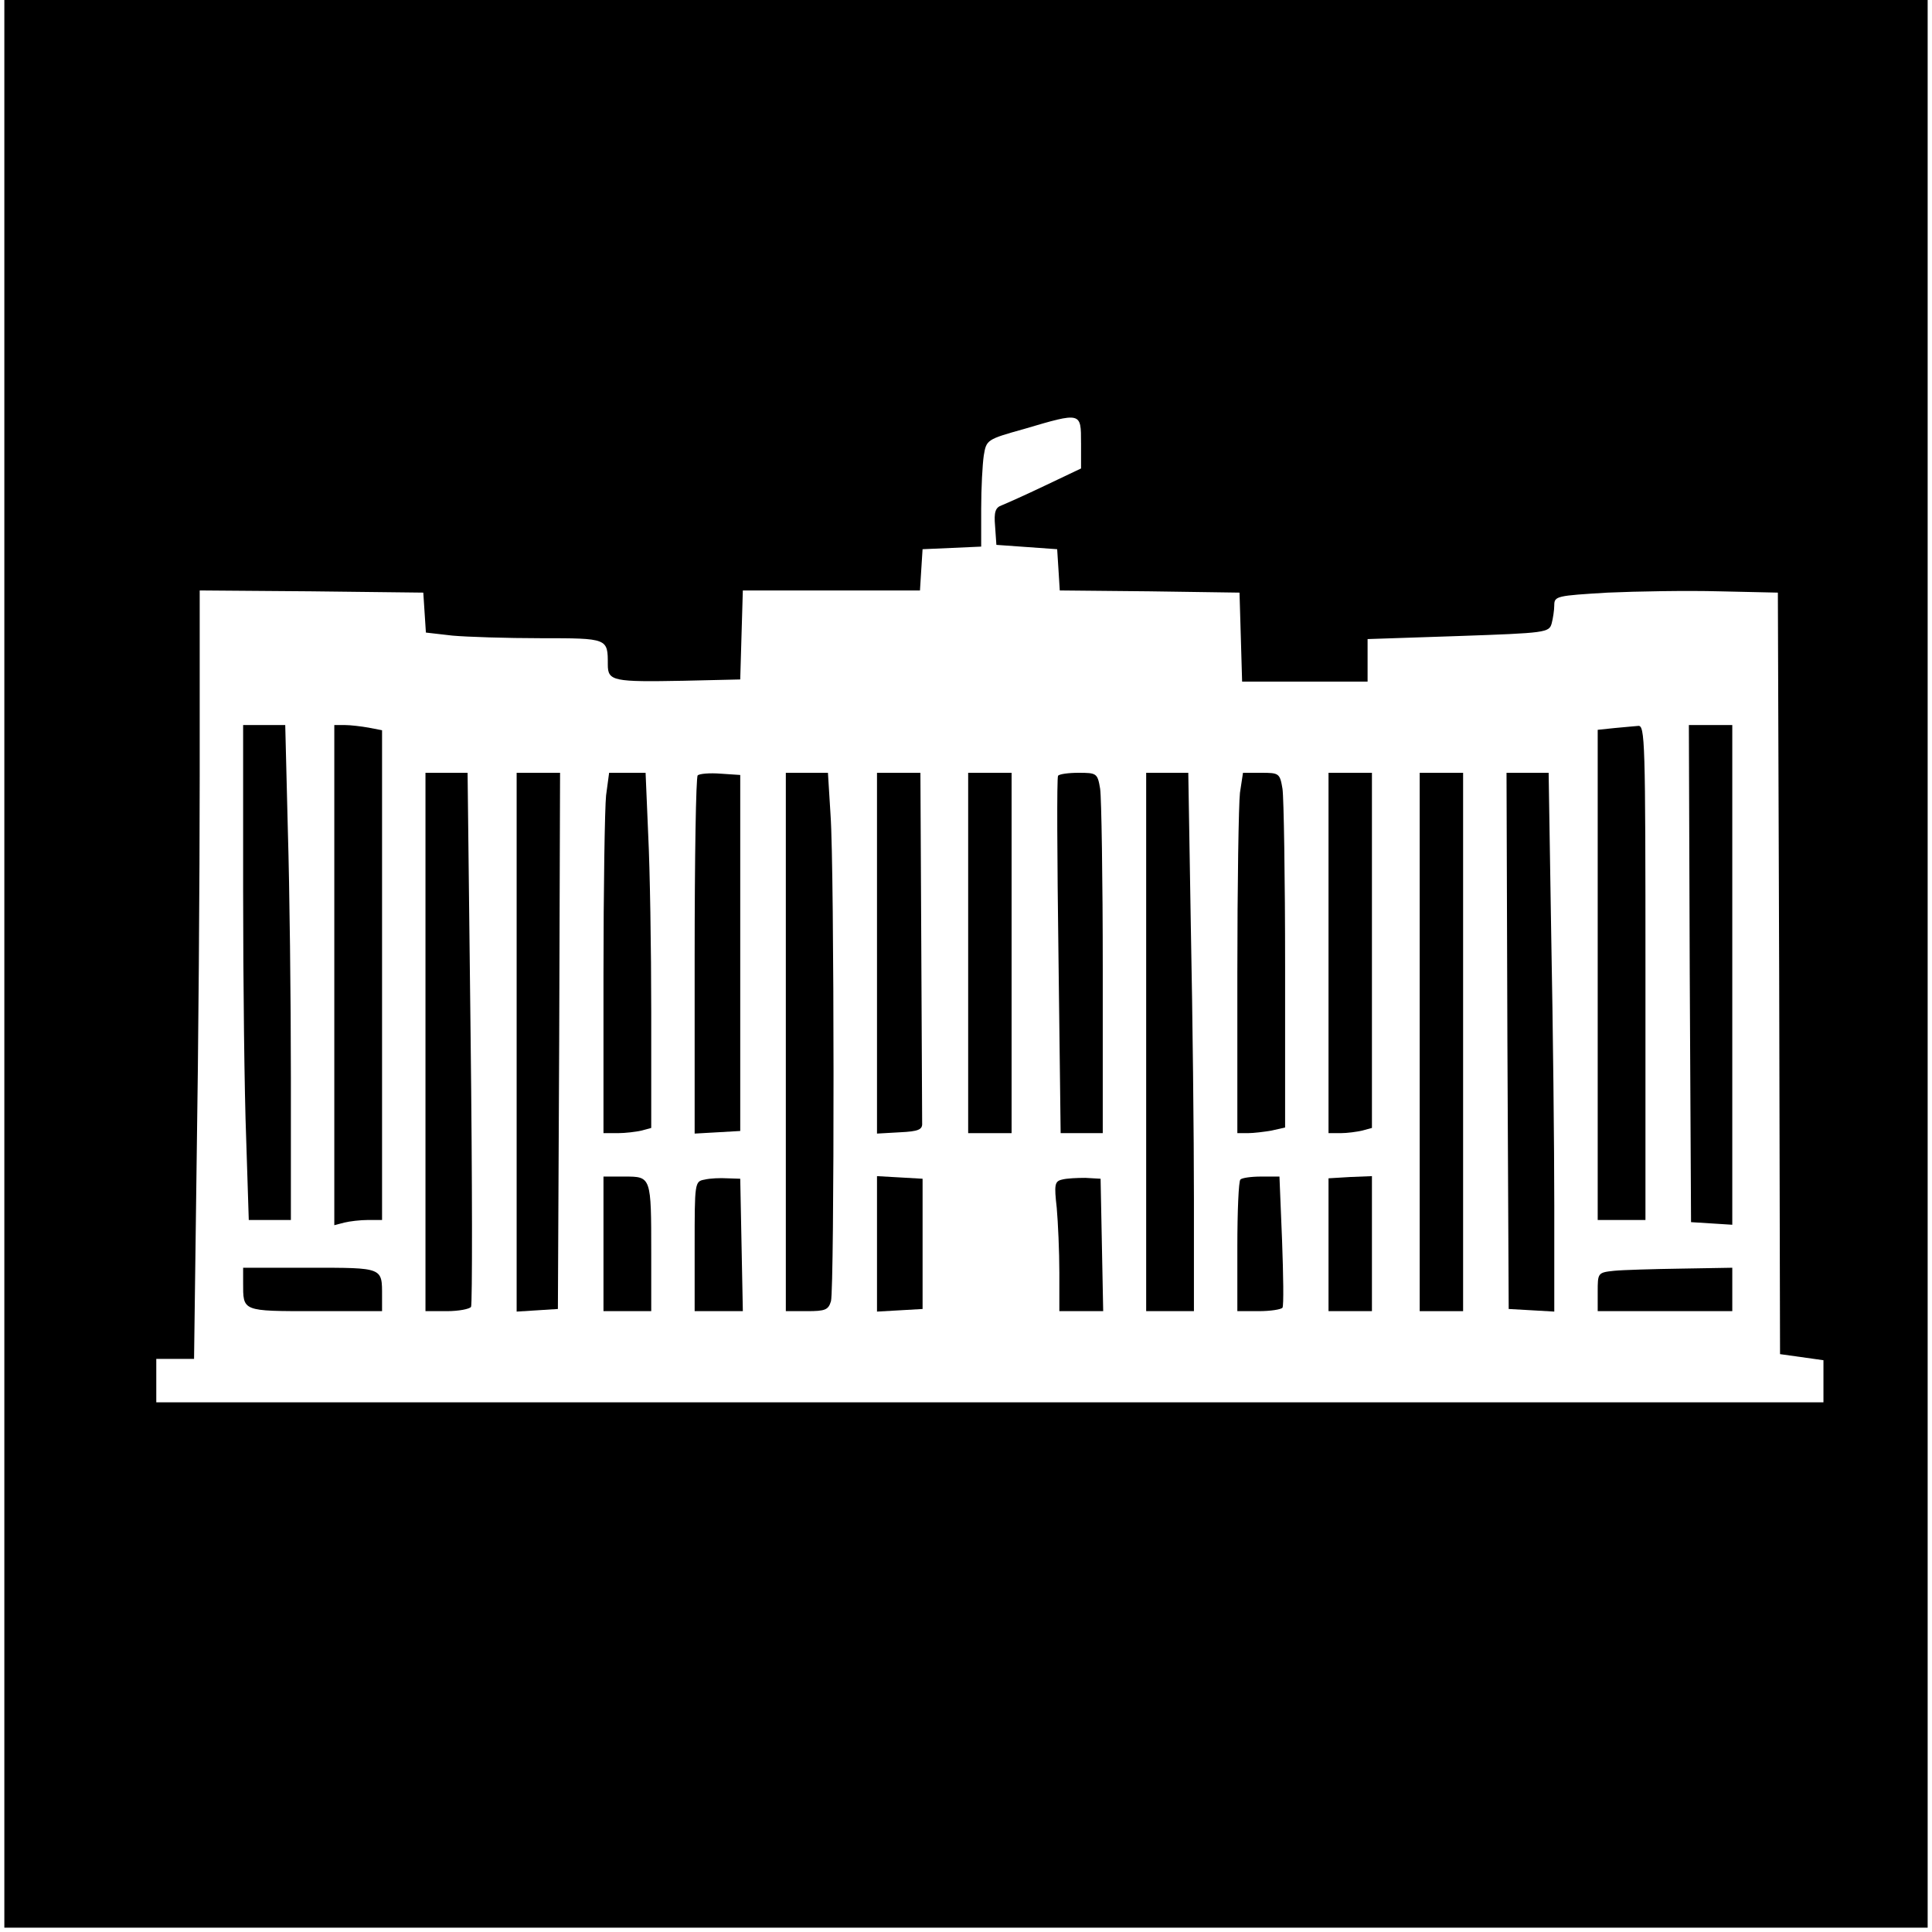
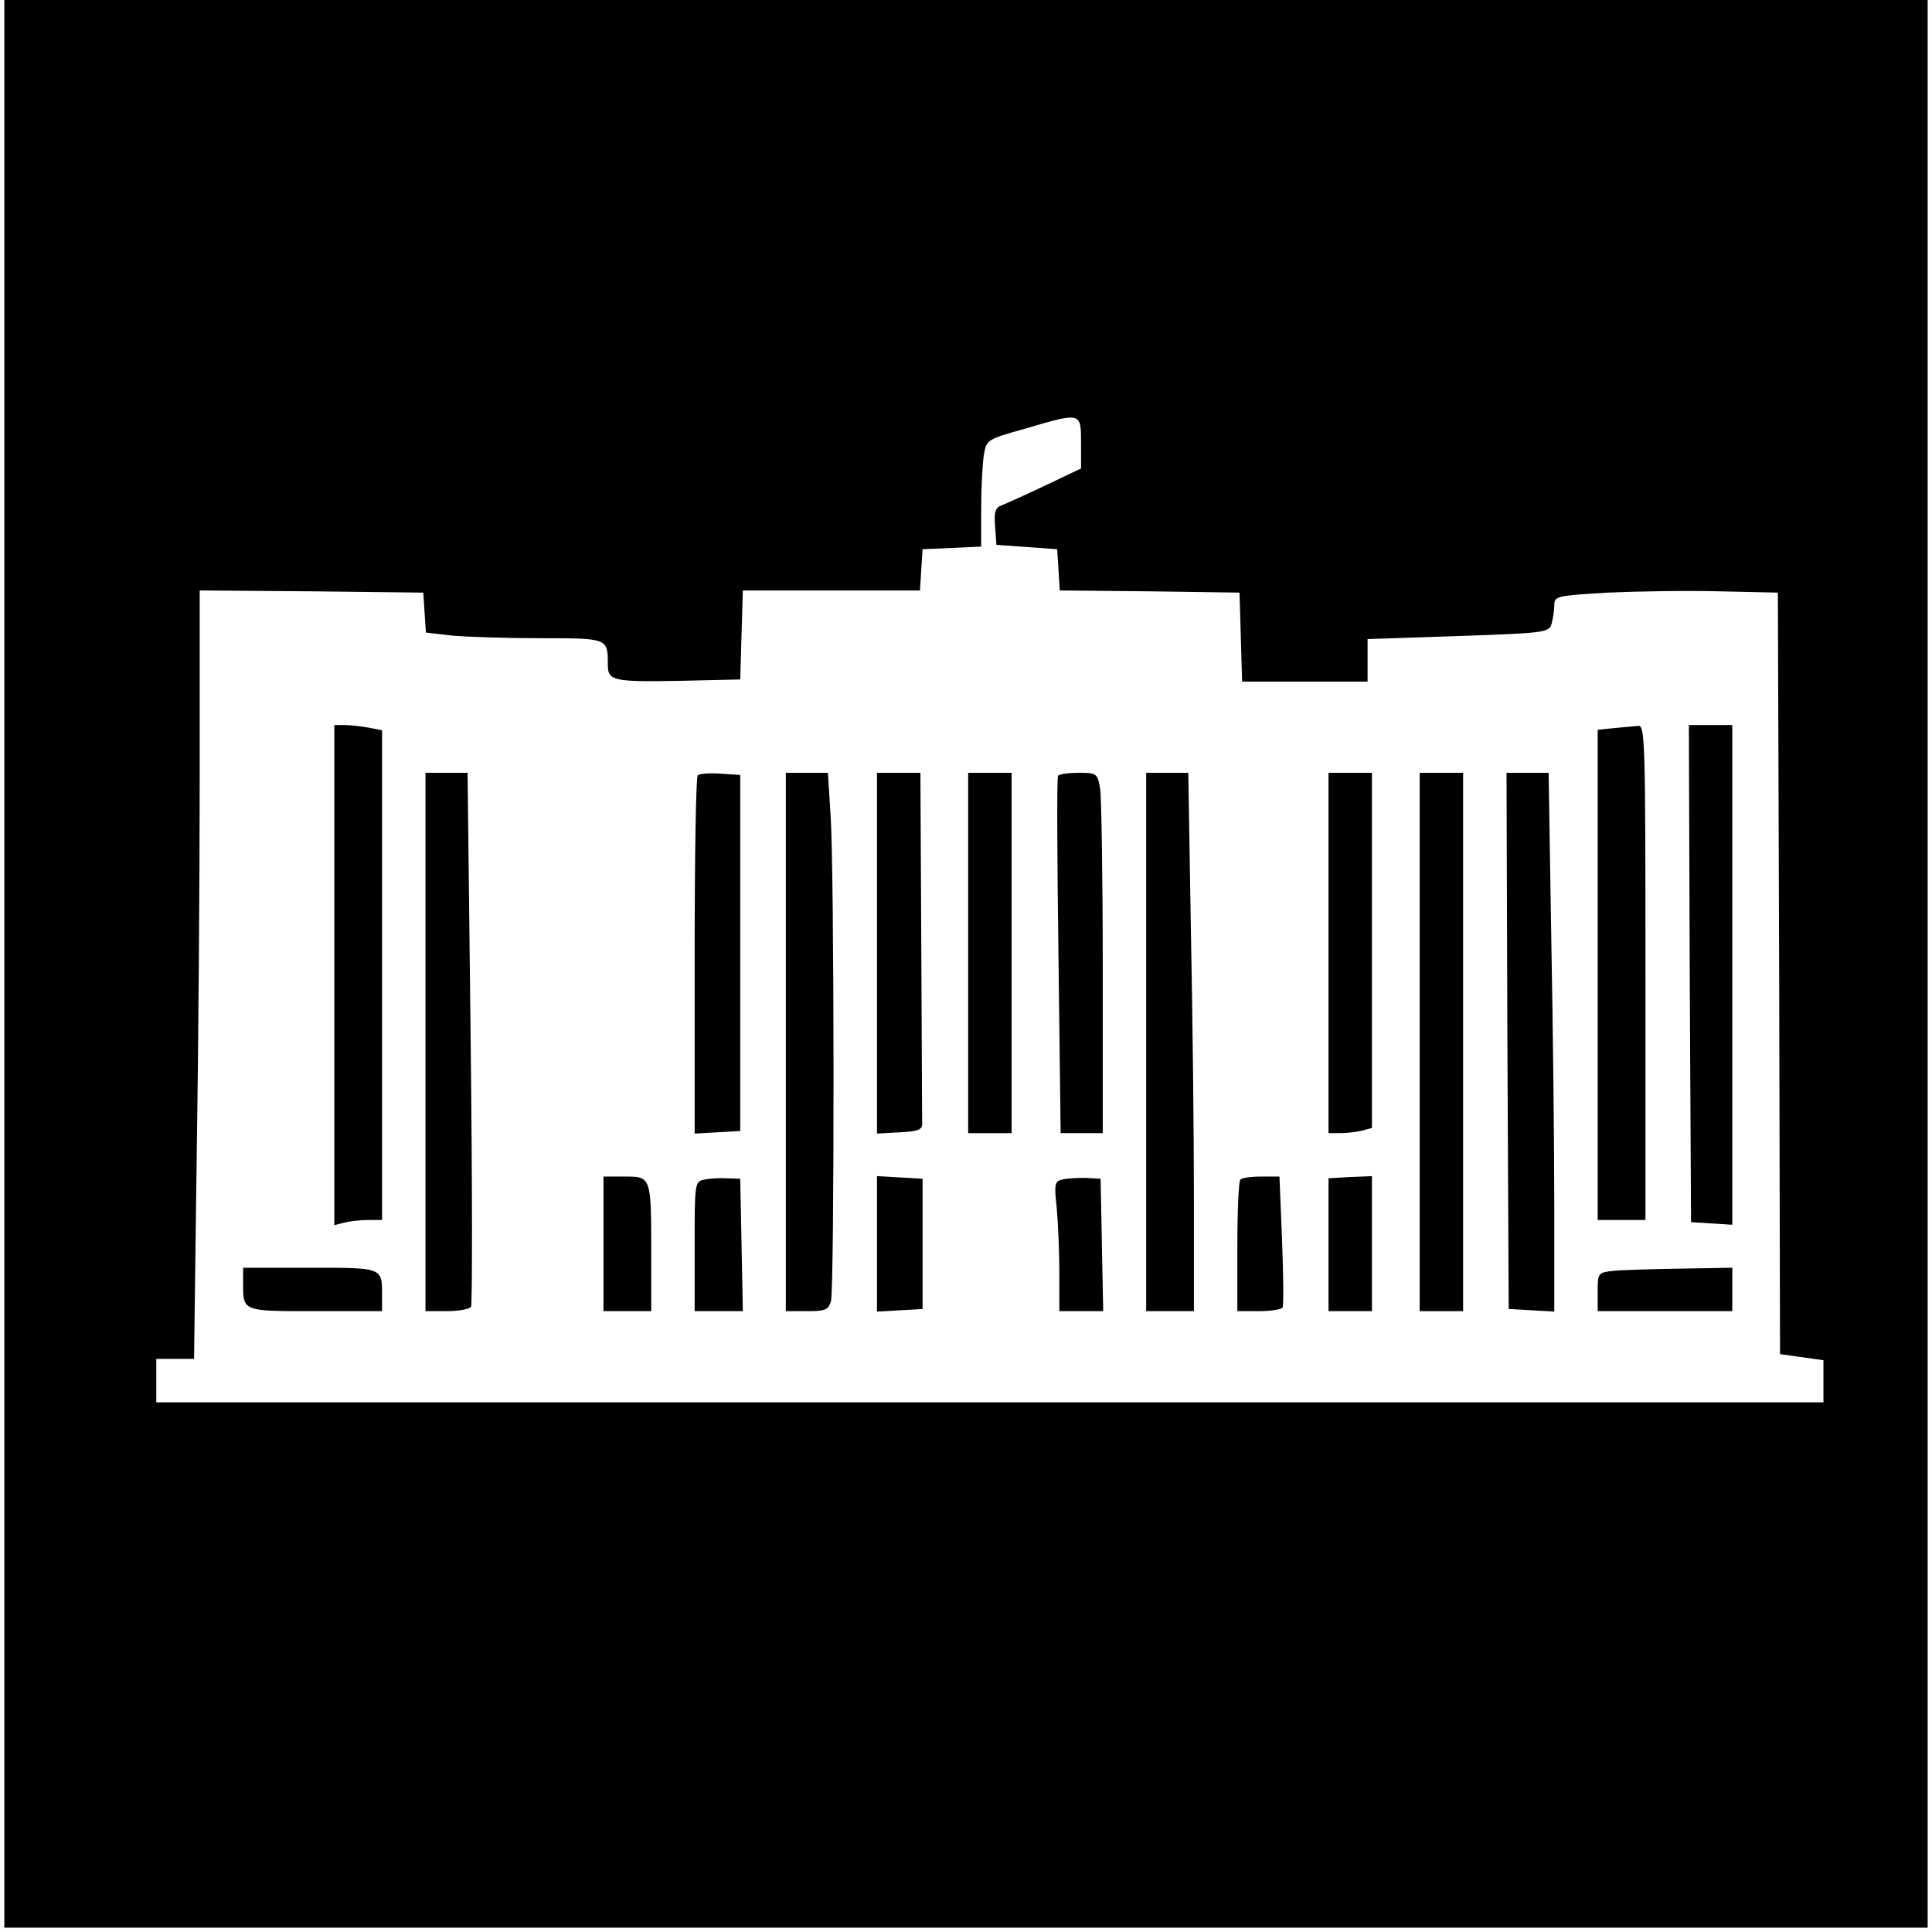
<svg xmlns="http://www.w3.org/2000/svg" version="1.0" width="445pt" height="445pt" viewBox="0 0 445 445" preserveAspectRatio="xMidYMid meet">
  <g transform="translate(0,445) scale(0.1,-0.1)" fill="#000000" stroke="none">
    <path d="M10 2230 l0 -2220 2215 0 2215 0 0 2220 0 2220 -2215 0 -2215 0 0 -2220z m2480 1200 l0 -59 -82 -39 c-46 -22 -91 -42 -101 -46 -14 -5 -18 -15 -15 -48 l3 -43 70 -5 70 -5 3 -47 3 -48 207 -2 207 -3 3 -102 3 -103 144 0 145 0 0 49 0 49 209 7 c202 7 209 8 215 29 3 11 6 31 6 42 0 21 6 22 123 29 67 3 183 5 257 3 l135 -3 3 -877 2 -877 50 -7 50 -7 0 -48 0 -49 -1920 0 -1920 0 0 50 0 50 43 0 44 0 6 458 c4 251 7 649 7 885 l0 427 257 -2 258 -3 3 -46 3 -46 61 -7 c33 -3 125 -6 203 -6 156 0 155 0 155 -61 0 -38 13 -40 175 -37 l130 3 3 103 3 102 204 0 204 0 3 48 3 47 68 3 67 3 0 87 c0 48 3 103 6 123 6 36 7 37 93 61 132 39 131 39 131 -32z" />
-     <path d="M560 2398 c0 -211 3 -467 7 -570 l6 -188 49 0 48 0 0 328 c0 181 -3 437 -7 570 l-6 242 -49 0 -48 0 0 -382z" />
    <path d="M770 2204 l0 -576 23 6 c12 3 37 6 55 6 l32 0 0 564 0 564 -31 6 c-17 3 -42 6 -55 6 l-24 0 0 -576z" />
    <path d="M3718 2773 l-38 -4 0 -565 0 -564 55 0 55 0 0 570 c0 537 -1 570 -17 568 -10 -1 -35 -3 -55 -5z" />
    <path d="M3892 2208 l3 -573 48 -3 47 -3 0 575 0 576 -50 0 -50 0 2 -572z" />
    <path d="M980 2050 l0 -620 49 0 c28 0 53 5 56 10 3 6 3 285 -1 620 l-7 610 -49 0 -48 0 0 -620z" />
-     <path d="M1190 2049 l0 -620 48 3 47 3 3 618 2 617 -50 0 -50 0 0 -621z" />
-     <path d="M1396 2618 c-3 -29 -6 -216 -6 -415 l0 -363 33 0 c17 0 42 3 55 6 l22 6 0 267 c0 146 -3 330 -7 409 l-6 142 -42 0 -42 0 -7 -52z" />
    <path d="M1607 2664 c-4 -4 -7 -191 -7 -416 l0 -409 53 3 52 3 0 410 0 410 -45 3 c-25 2 -49 0 -53 -4z" />
    <path d="M1810 2050 l0 -620 49 0 c42 0 49 3 55 23 8 30 8 996 -1 1120 l-6 97 -49 0 -48 0 0 -620z" />
    <path d="M2020 2254 l0 -415 53 3 c42 2 52 6 51 21 0 9 -1 195 -2 412 l-2 395 -50 0 -50 0 0 -416z" />
    <path d="M2230 2255 l0 -415 50 0 50 0 0 415 0 415 -50 0 -50 0 0 -415z" />
    <path d="M2437 2663 c-3 -5 -2 -191 1 -415 l5 -408 48 0 49 0 0 378 c0 207 -3 394 -6 415 -6 36 -8 37 -50 37 -23 0 -45 -3 -47 -7z" />
    <path d="M2640 2050 l0 -620 55 0 55 0 0 258 c0 142 -3 421 -7 620 l-6 362 -49 0 -48 0 0 -620z" />
-     <path d="M2856 2624 c-3 -26 -6 -213 -6 -415 l0 -369 24 0 c13 0 38 3 55 6 l31 7 0 371 c0 204 -3 388 -6 409 -6 36 -8 37 -49 37 l-42 0 -7 -46z" />
    <path d="M3060 2255 l0 -415 28 0 c15 0 37 3 50 6 l22 6 0 409 0 409 -50 0 -50 0 0 -415z" />
    <path d="M3270 2050 l0 -620 50 0 50 0 0 620 0 620 -50 0 -50 0 0 -620z" />
    <path d="M3472 2053 l3 -618 53 -3 52 -3 0 244 c0 134 -3 413 -7 620 l-6 377 -49 0 -48 0 2 -617z" />
-     <path d="M1390 1585 l0 -155 55 0 55 0 0 133 c0 177 0 177 -61 177 l-49 0 0 -155z" />
+     <path d="M1390 1585 l0 -155 55 0 55 0 0 133 c0 177 0 177 -61 177 l-49 0 0 -155" />
    <path d="M1623 1733 c-23 -4 -23 -7 -23 -154 l0 -149 55 0 56 0 -3 153 -3 152 -30 1 c-16 1 -40 0 -52 -3z" />
    <path d="M2020 1585 l0 -156 53 3 52 3 0 150 0 150 -52 3 -53 3 0 -156z" />
    <path d="M2446 1733 c-17 -4 -18 -12 -12 -65 3 -34 6 -101 6 -149 l0 -89 50 0 51 0 -3 153 -3 152 -35 2 c-19 0 -43 -1 -54 -4z" />
    <path d="M2857 1733 c-4 -3 -7 -73 -7 -155 l0 -148 49 0 c28 0 52 4 55 8 3 5 2 74 -1 155 l-6 147 -42 0 c-23 0 -45 -3 -48 -7z" />
    <path d="M3060 1583 l0 -153 50 0 50 0 0 155 0 156 -50 -2 -50 -3 0 -153z" />
    <path d="M560 1496 c0 -67 -4 -66 166 -66 l154 0 0 34 c0 67 4 66 -166 66 l-154 0 0 -34z" />
    <path d="M3718 1523 c-38 -4 -38 -5 -38 -49 l0 -44 155 0 155 0 0 50 0 50 -117 -2 c-65 -1 -135 -3 -155 -5z" />
  </g>
</svg>